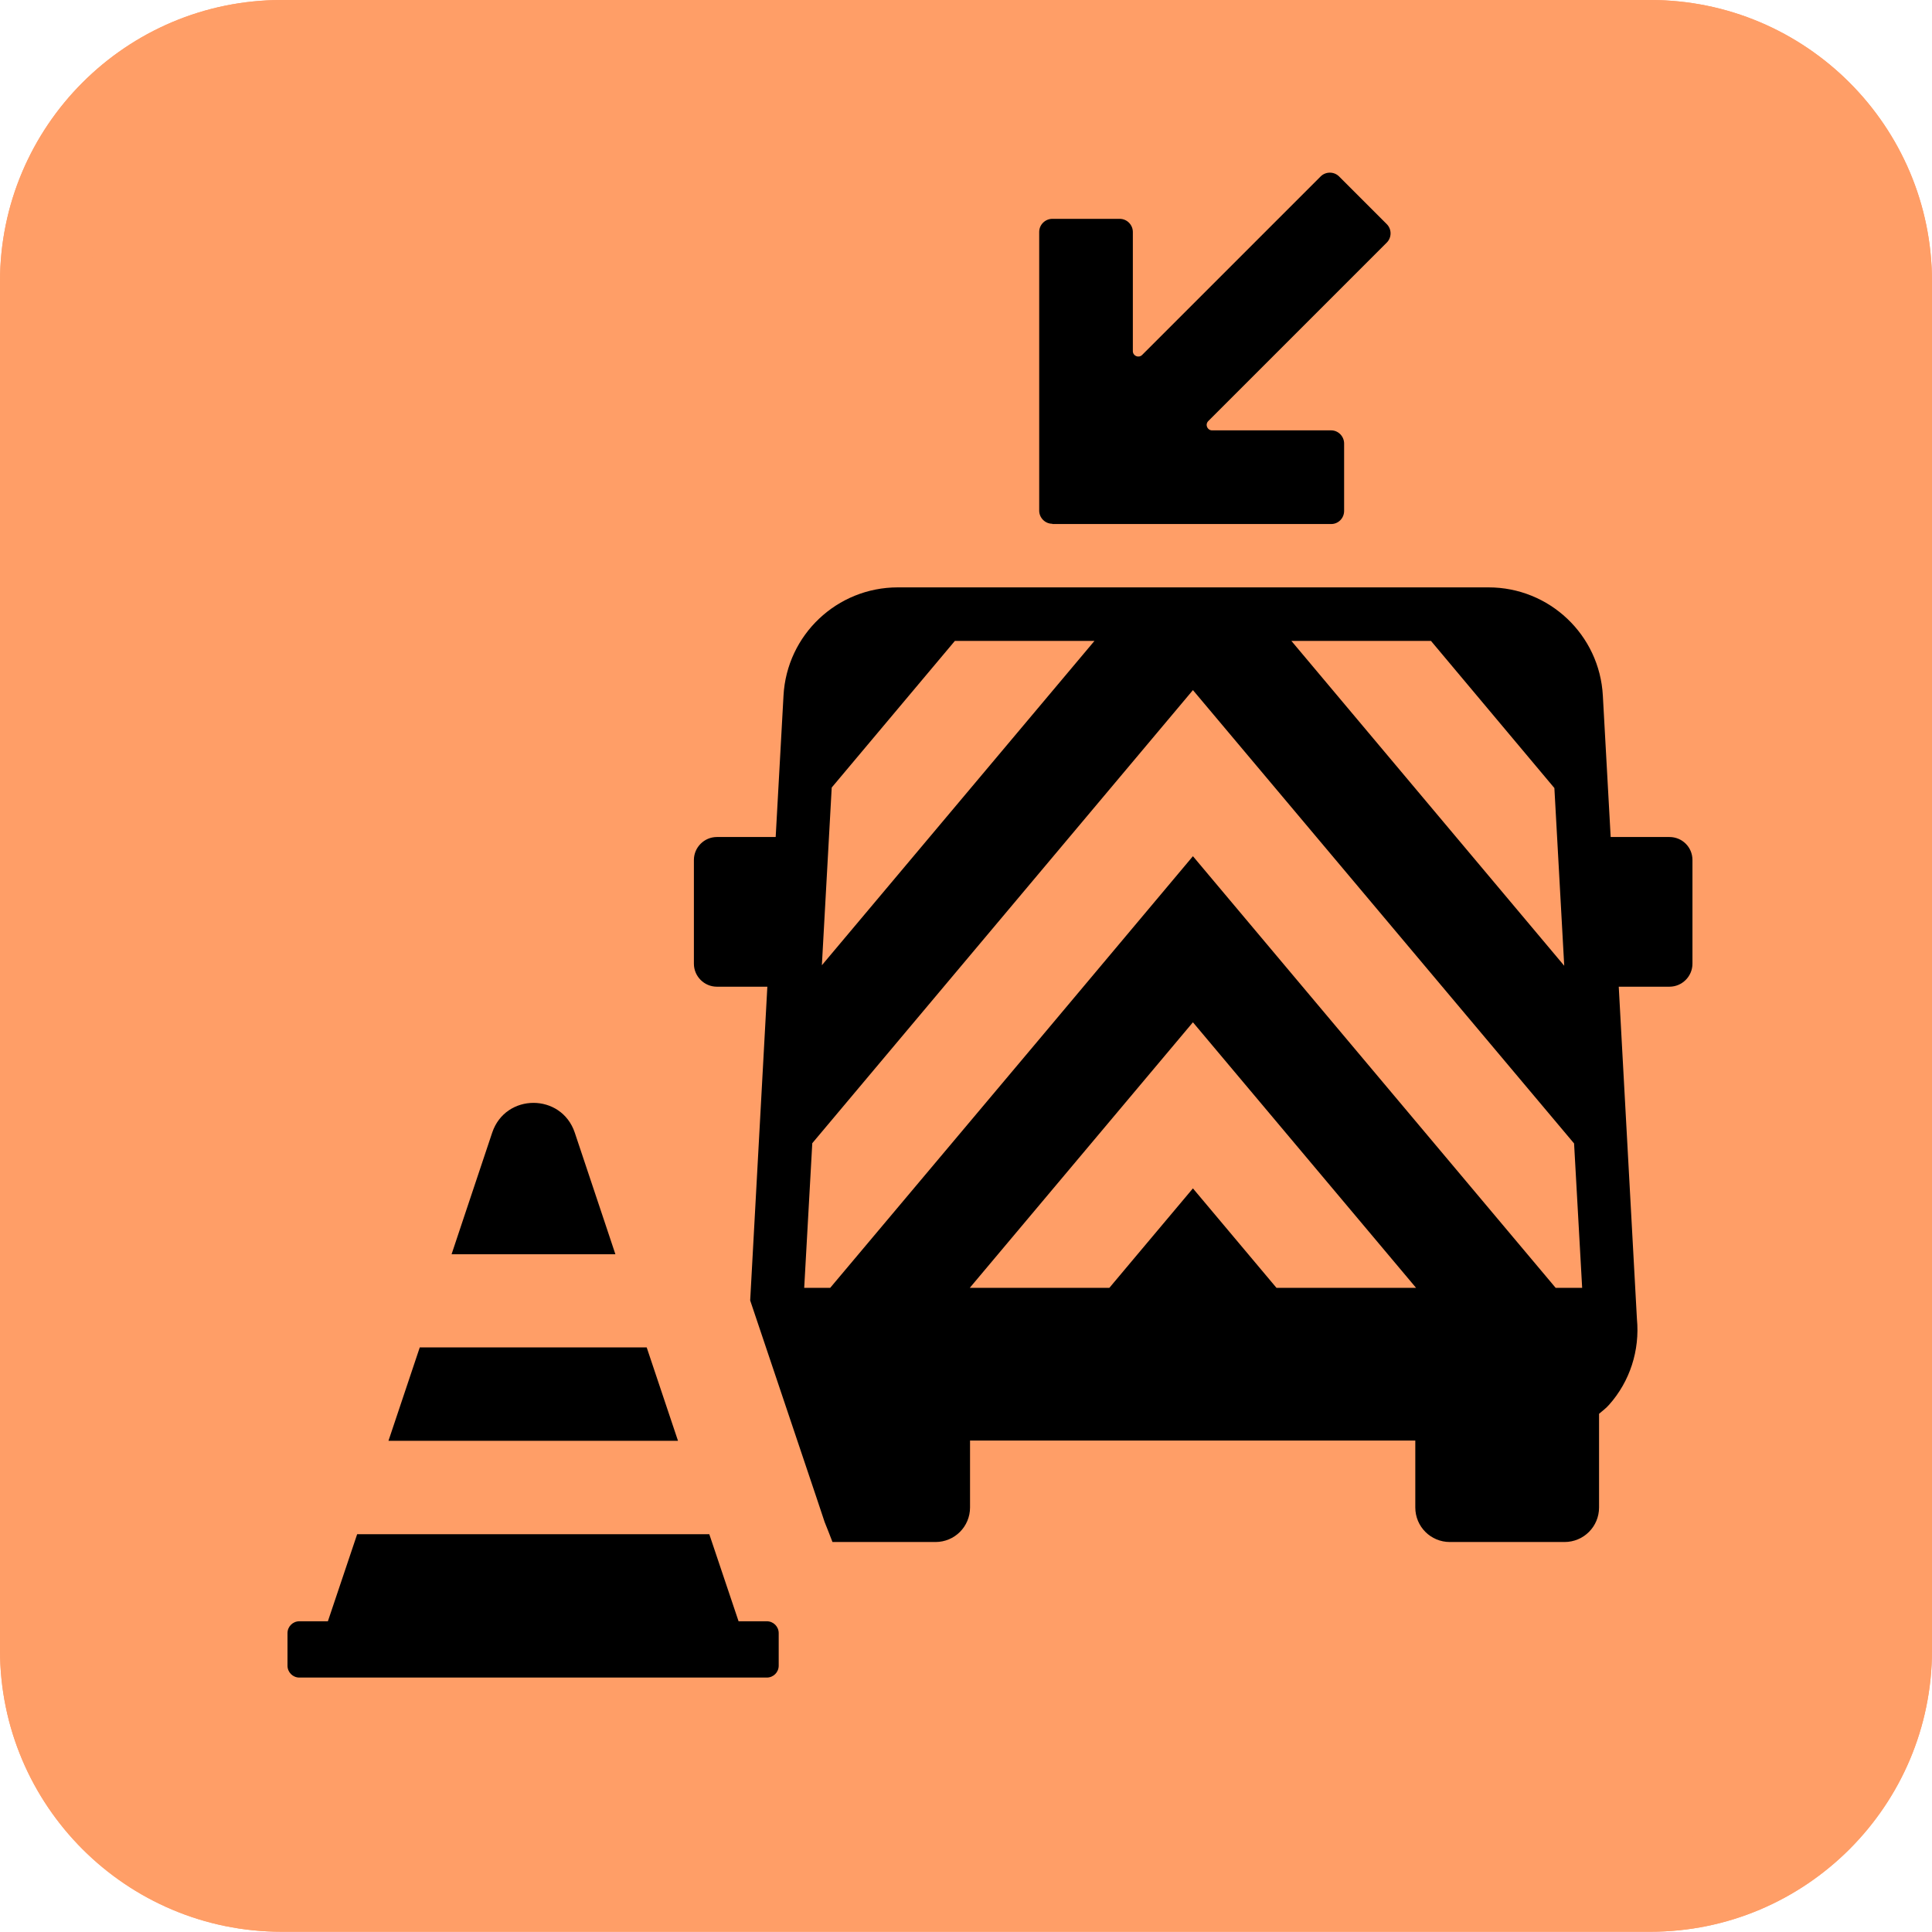
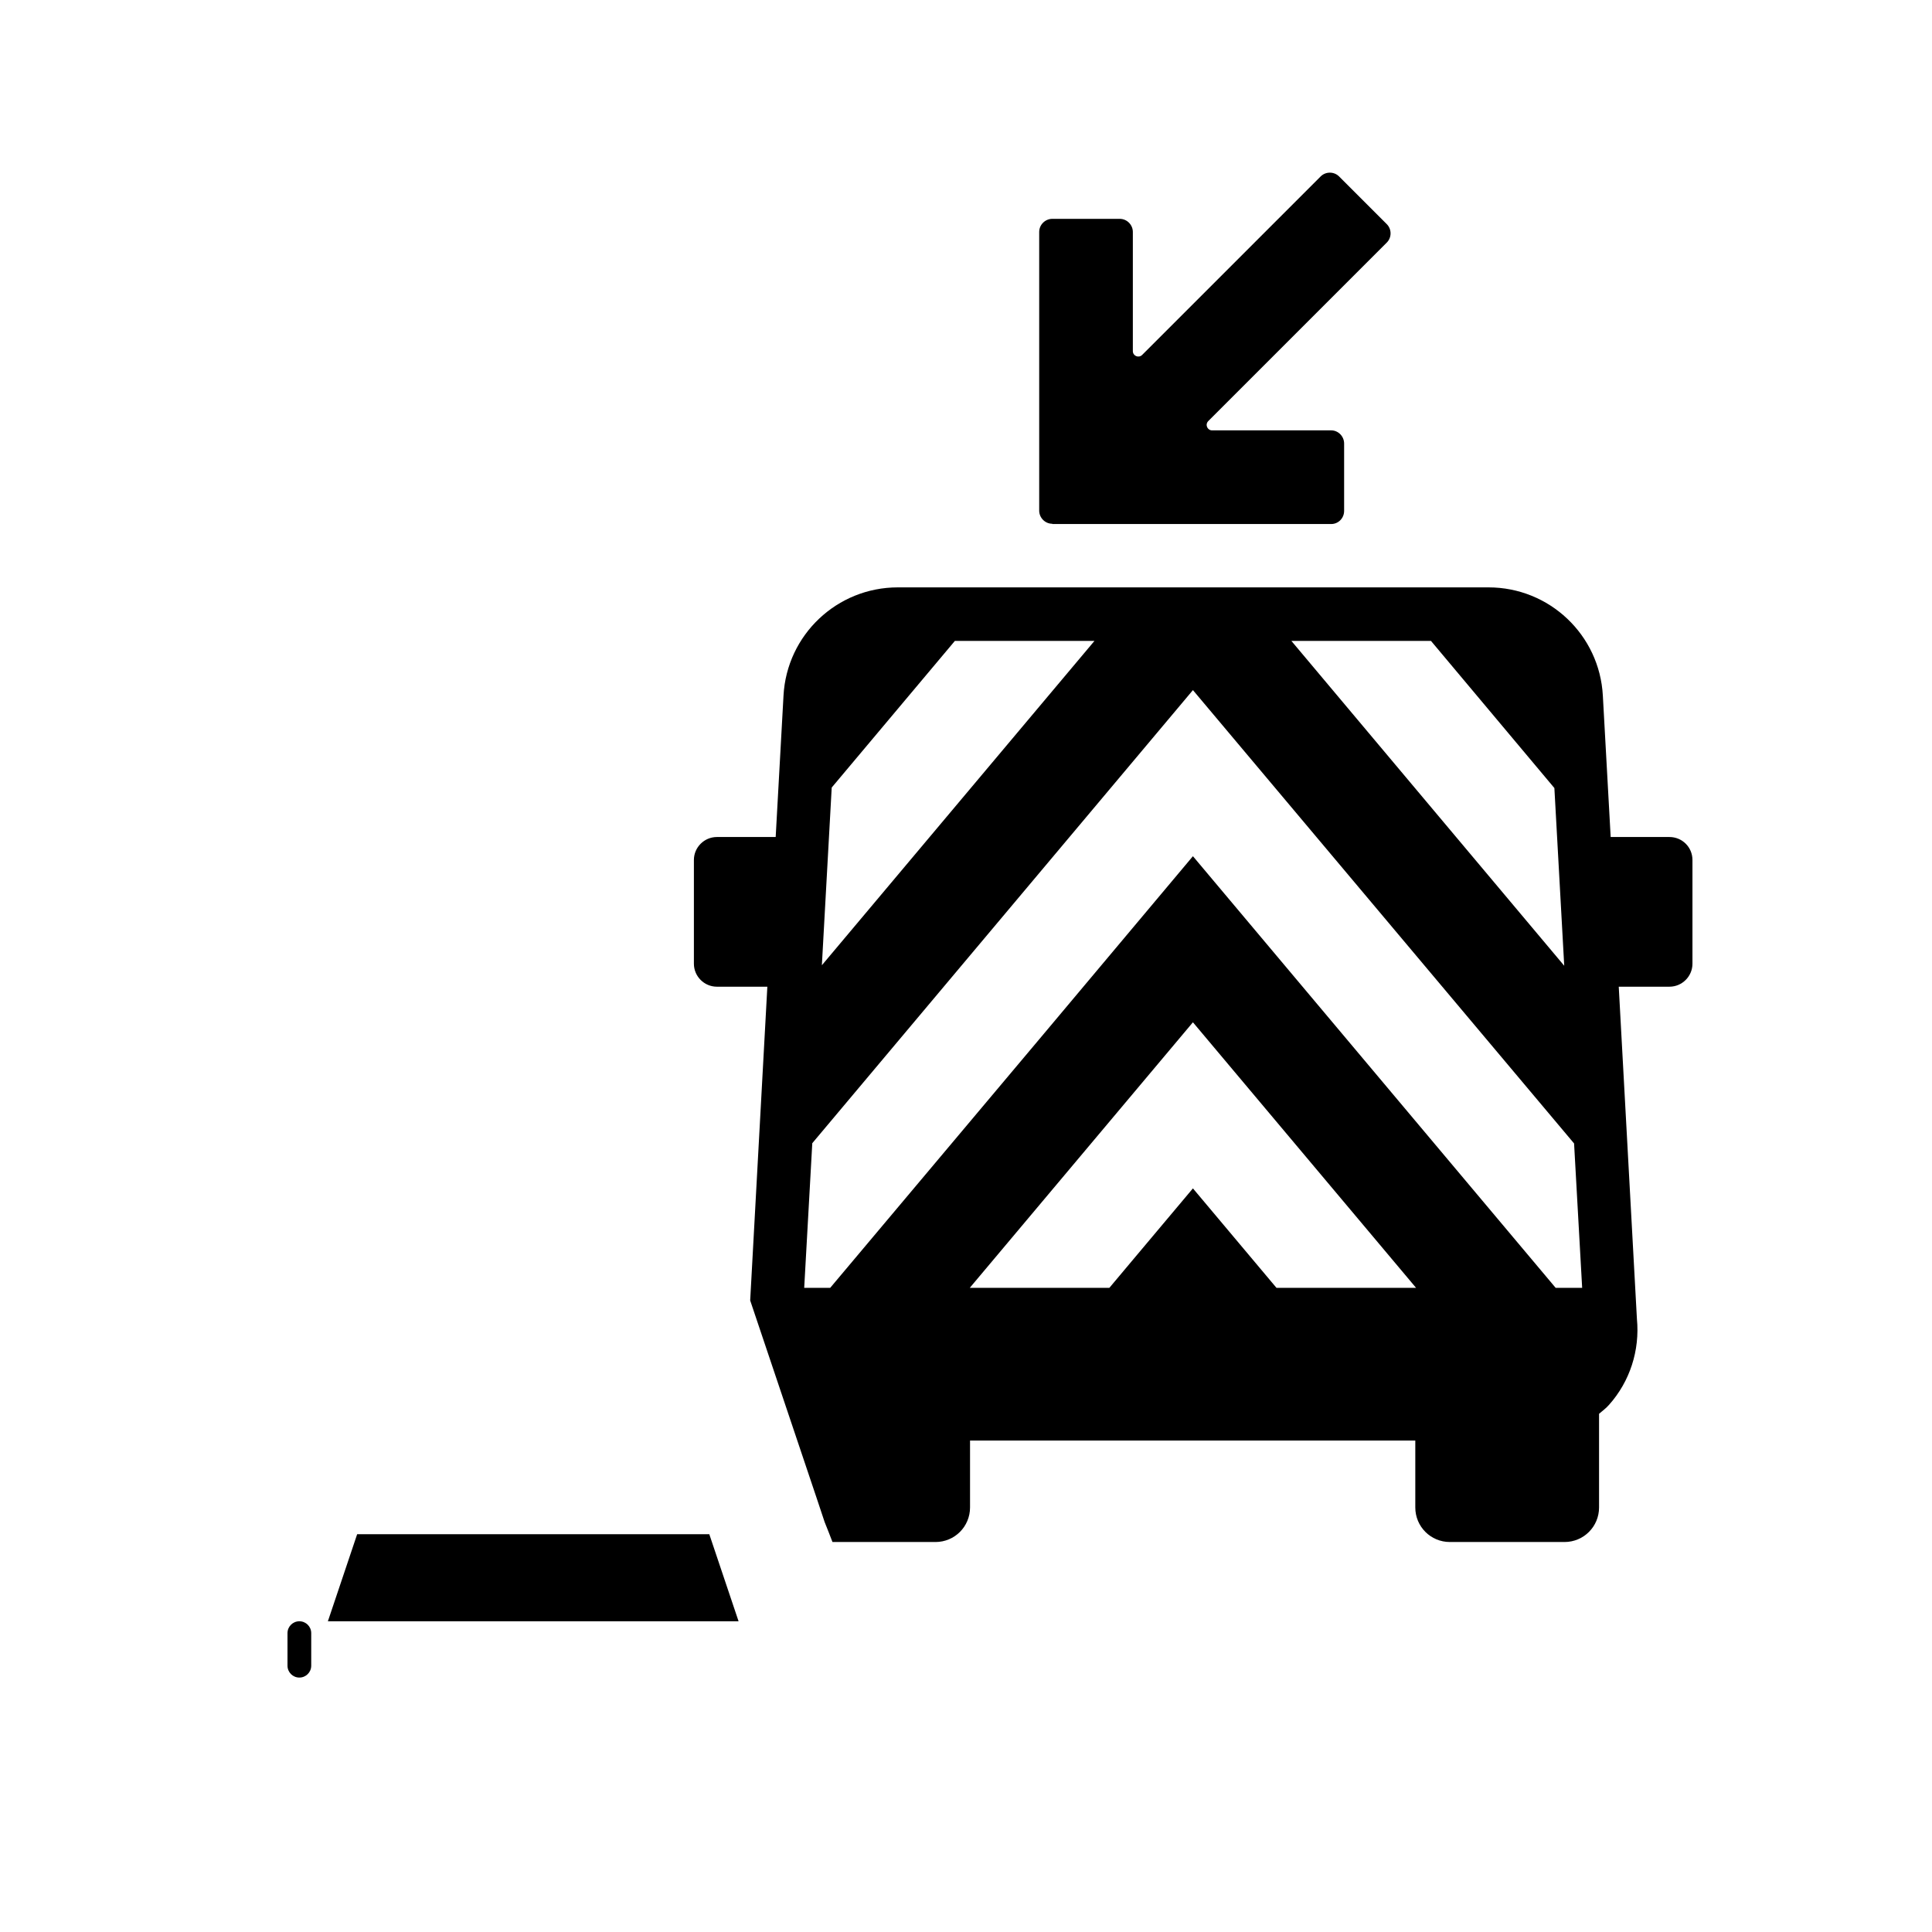
<svg xmlns="http://www.w3.org/2000/svg" id="Calque_2" data-name="Calque 2" viewBox="0 0 76.54 76.53">
  <defs>
    <style>
      .cls-1, .cls-2 {
        fill: #ff9e67;
      }

      .cls-2, .cls-3 {
        fill-rule: evenodd;
      }
    </style>
  </defs>
  <g id="Calque_2-2" data-name="Calque 2">
    <g id="icon_alert_community_motorway_staff_panel" data-name="icon alert community motorway staff panel">
      <g id="Group-38-Copy-149">
-         <path id="Path" class="cls-2" d="m65.38,0c6.16,0,11.16,5,11.16,11.16v54.21c0,6.16-5,11.16-11.16,11.16H11.16c-6.16,0-11.16-5-11.16-11.16V11.16C0,5,5,0,11.16,0h54.22Z" />
        <g id="Group">
          <path id="Fill-6" class="cls-3" d="m41.69,20.76h11.05c.28,0,.51-.23.51-.52v-2.67c0-.28-.23-.52-.51-.52h-4.72c-.19,0-.29-.23-.15-.37l7.07-7.07c.2-.2.2-.53,0-.73l-1.89-1.89c-.2-.2-.53-.2-.73,0l-7.07,7.07c-.14.14-.37.04-.37-.15v-4.72c0-.28-.23-.52-.52-.52h-2.67c-.28,0-.52.23-.52.52v11.04c0,.28.23.52.52.52" />
          <path id="Fill-8" class="cls-3" d="m61.63,51.02l-14.37-17.1-5.91,7.04-8.46,10.06h-1.03l.32-5.73,15.08-17.95,15.1,17.96.32,5.72h-1.05Zm-11.06,0l-3.31-3.94-2.37,2.82-.94,1.12h-5.53l8.84-10.52,8.84,10.52h-5.53Zm-17.62-19.82l4.88-5.81h5.53l-10.8,12.85.39-7.04Zm23.74-5.81l4.89,5.83.39,7.04-10.81-12.87h5.53Zm9.45,7.77h-2.33l-.31-5.6c-.13-2.41-2.12-4.29-4.53-4.29h-23.4c-2.41,0-4.4,1.88-4.53,4.29l-.31,5.6h-2.33c-.5,0-.91.41-.91.91v4.11c0,.5.41.91.91.91h2l-.68,12.43,2.63,7.82.32.96c.11.27.21.53.31.79h4.08c.76,0,1.37-.61,1.37-1.37v-2.65h17.64v2.65c0,.76.61,1.37,1.37,1.37h4.54c.76,0,1.37-.61,1.37-1.37v-3.71c.14-.12.28-.22.4-.36.82-.92,1.22-2.15,1.1-3.4l-.72-13.16h2.01c.5,0,.91-.41.91-.91v-4.11c0-.51-.41-.91-.91-.91h0Z" />
-           <path id="Fill-10" class="cls-3" d="m24.38,49.69l-.42-1.26-1.19-3.56c-.53-1.57-2.74-1.57-3.27,0l-1.19,3.56-.42,1.26h6.51-.02Z" />
-           <polygon id="Fill-12" class="cls-3" points="15.39 57.08 26.86 57.08 25.62 53.38 16.63 53.38 15.39 57.08" />
-           <path id="Fill-14" class="cls-3" d="m30.39,64.23h-1.13l-1.16-3.45h-13.95l-1.16,3.45h-1.13c-.26,0-.47.21-.47.47v1.29c0,.26.21.47.47.47h18.52c.26,0,.47-.21.47-.47v-1.29c0-.26-.21-.47-.47-.47" />
+           <path id="Fill-14" class="cls-3" d="m30.39,64.23h-1.13l-1.16-3.45h-13.95l-1.16,3.45h-1.13c-.26,0-.47.21-.47.47v1.29c0,.26.21.47.47.47c.26,0,.47-.21.47-.47v-1.29c0-.26-.21-.47-.47-.47" />
        </g>
-         <path id="Path-2" class="cls-1" d="m65.38,0c6.16,0,11.16,5,11.16,11.16v54.21c0,6.16-5,11.16-11.16,11.16H11.16c-6.16,0-11.16-5-11.16-11.16V11.16C0,5,5,0,11.16,0h54.22Zm0,3.59H11.16c-4.18,0-7.57,3.39-7.57,7.57v54.21c0,4.18,3.39,7.57,7.57,7.57h54.21c4.18,0,7.57-3.39,7.57-7.57V11.16c0-4.18-3.39-7.57-7.57-7.57h.01Z" />
      </g>
    </g>
  </g>
</svg>